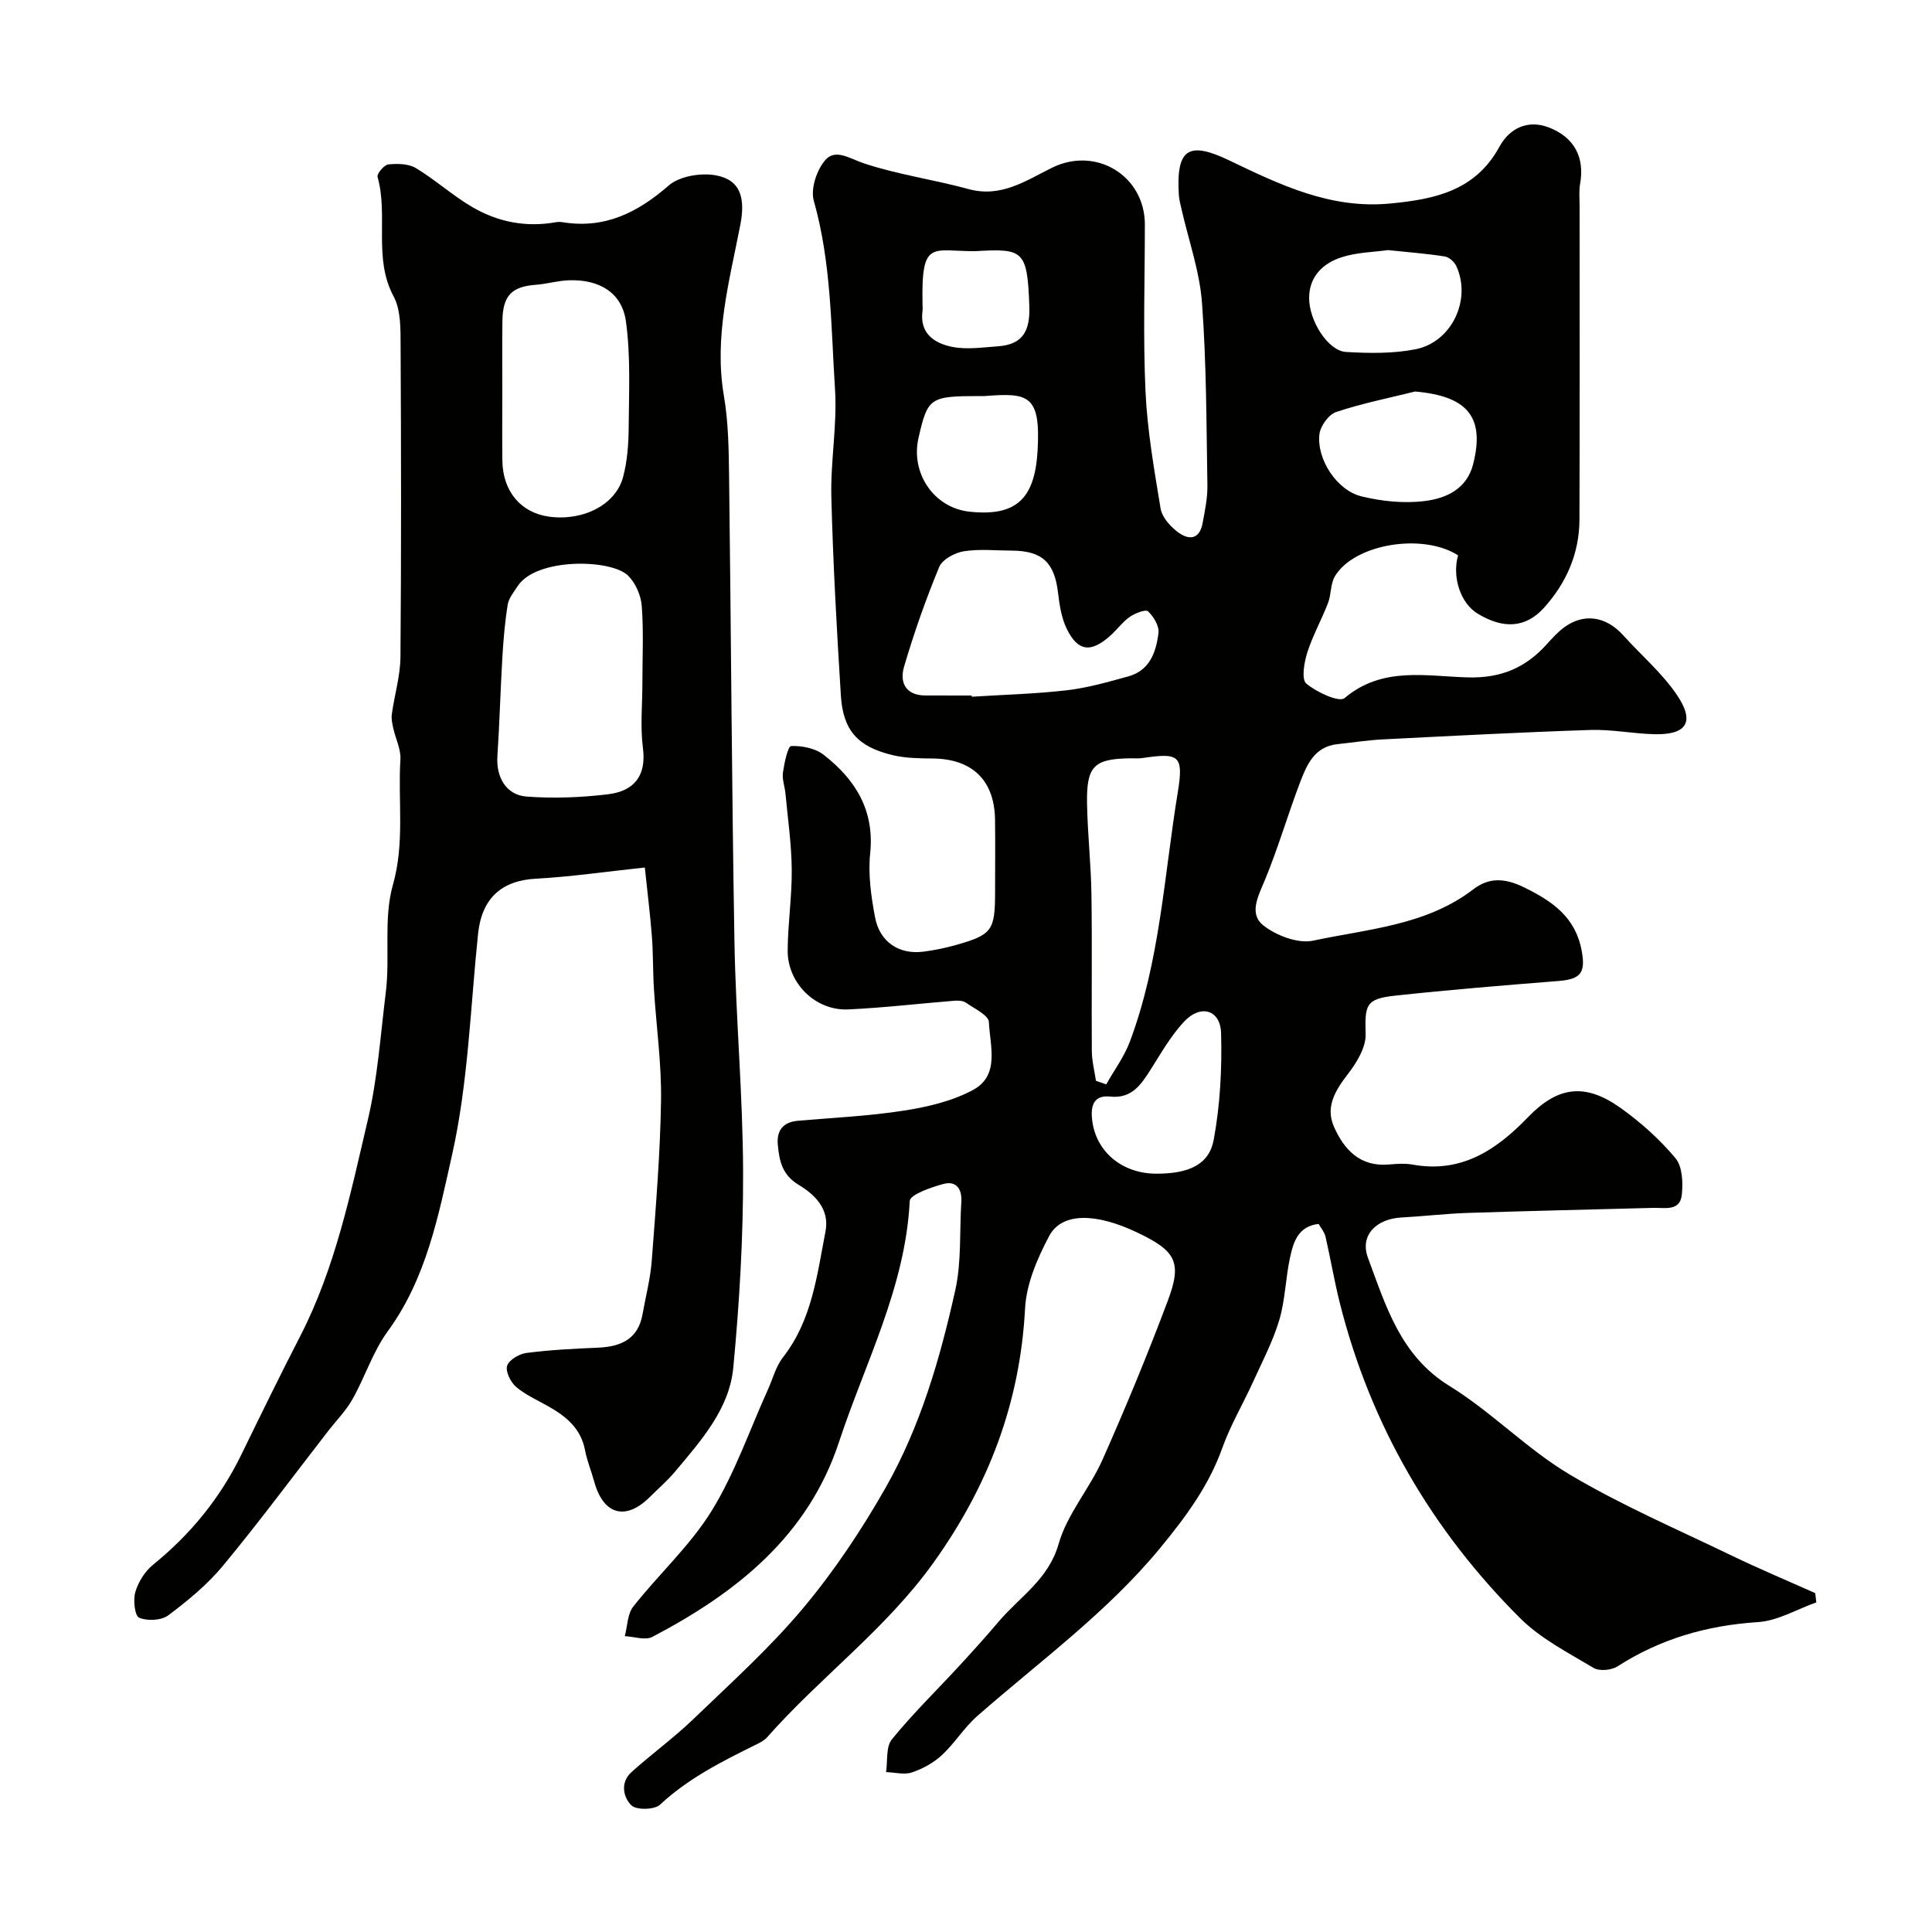
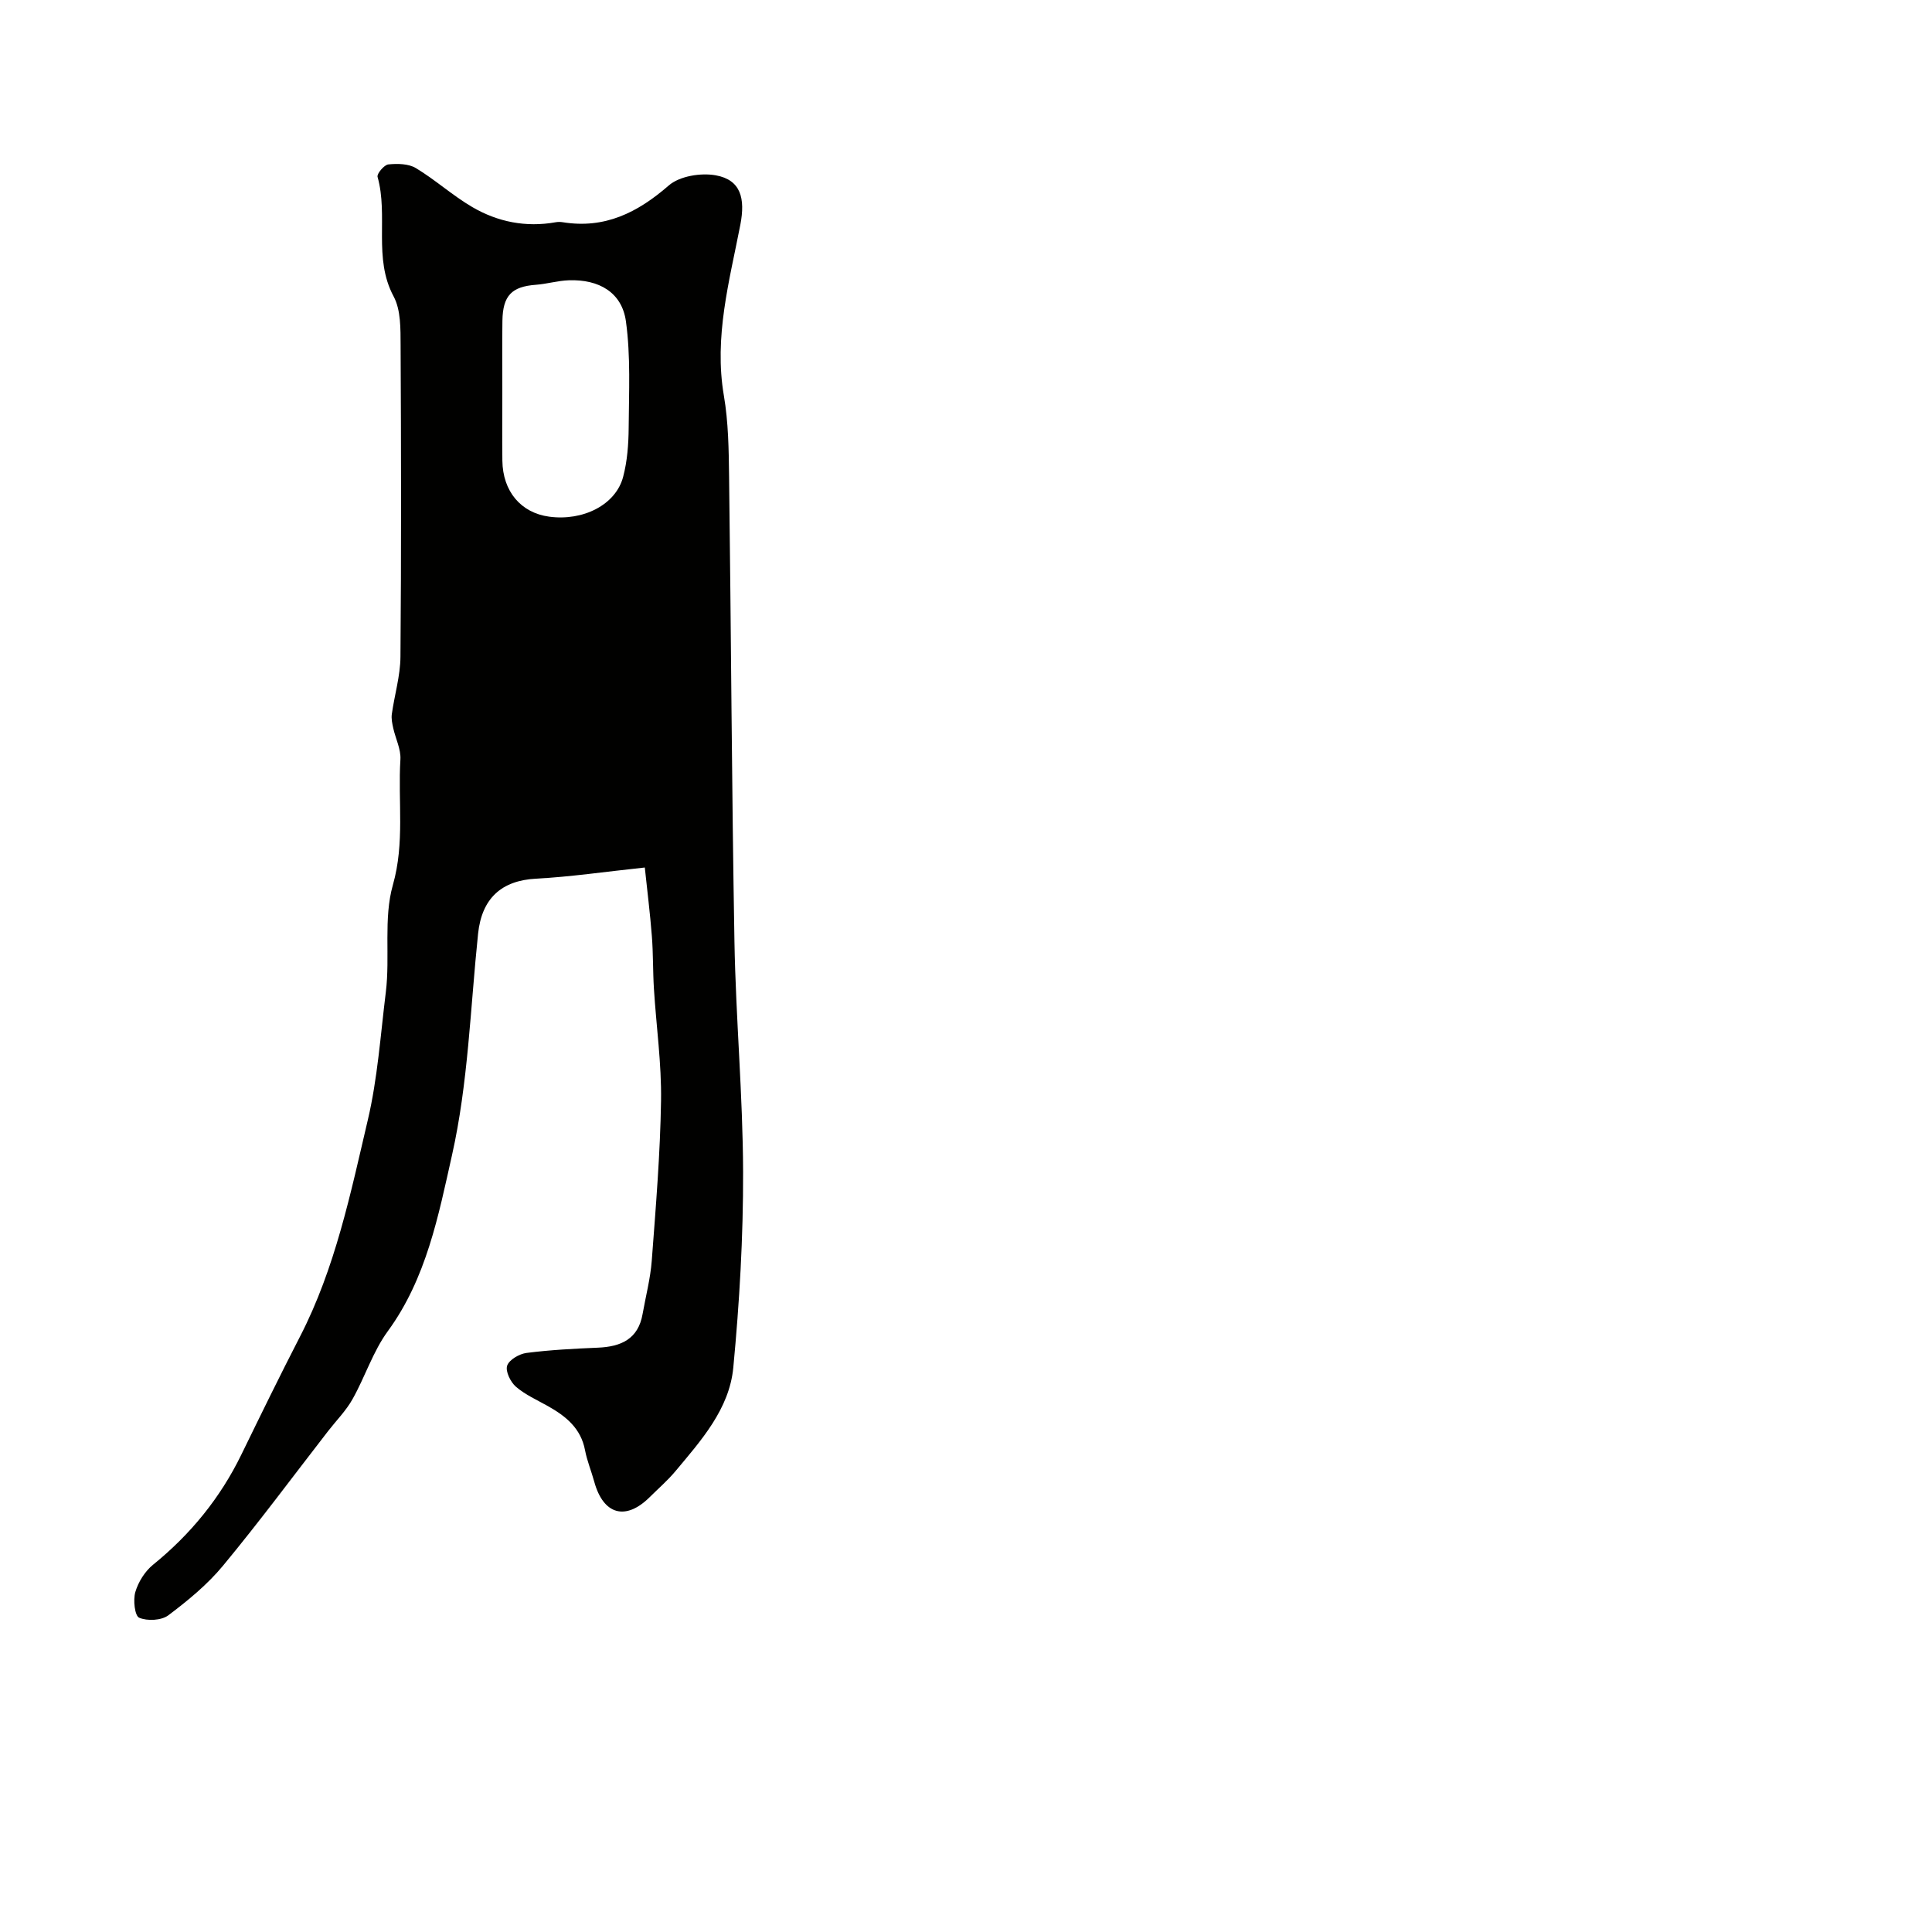
<svg xmlns="http://www.w3.org/2000/svg" enable-background="new 0 0 400 400" viewBox="0 0 400 400">
  <g fill="#010100">
-     <path d="m273 253.4c-4.24.49-5.21 3.74-5.89 6.86-.95 4.3-1 8.82-2.24 13.01-1.31 4.42-3.51 8.59-5.43 12.82-2.08 4.58-4.68 8.96-6.37 13.68-2.81 7.88-7.58 14.3-12.83 20.68-11.05 13.43-25.03 23.53-37.94 34.87-2.7 2.37-4.64 5.6-7.28 8.05-1.73 1.6-3.98 2.84-6.22 3.59-1.6.54-3.56-.01-5.35-.07.35-2.3-.06-5.22 1.2-6.77 4.31-5.31 9.24-10.11 13.89-15.15 2.79-3.03 5.56-6.09 8.23-9.24 4.36-5.15 10.3-8.69 12.41-16.09 1.76-6.17 6.42-11.44 9.08-17.42 4.82-10.85 9.36-21.83 13.53-32.94 3-8 1.66-10.31-6.42-14.14-8.54-4.06-15.54-4.13-18.14.75-2.45 4.61-4.73 9.9-5 15-1.03 19.57-7.57 36.72-18.95 52.63-9.84 13.76-23.44 23.68-34.46 36.17-.52.59-1.29 1.01-2.01 1.37-7.13 3.53-14.22 7.04-20.16 12.58-1.14 1.07-4.87 1.15-5.91.15-1.73-1.68-2.36-4.77.01-6.9 4.15-3.74 8.71-7.04 12.73-10.9 7.78-7.49 15.87-14.77 22.78-23.02 6.46-7.71 12.14-16.24 17.12-25 7.19-12.67 11.25-26.69 14.4-40.85 1.31-5.89.86-12.16 1.25-18.25.18-2.75-1.07-4.47-3.76-3.73-2.54.69-6.85 2.19-6.92 3.51-.89 17.86-9.23 33.47-14.65 49.92-6.41 19.47-21.27 31.23-38.64 40.33-1.47.77-3.78-.06-5.7-.15.55-2.06.53-4.57 1.74-6.11 5.28-6.71 11.77-12.61 16.21-19.79 4.83-7.82 7.87-16.74 11.69-25.18 1.01-2.23 1.63-4.76 3.09-6.63 6.03-7.7 7.06-17.01 8.82-26.09.9-4.66-2.23-7.64-5.6-9.67-3.38-2.04-3.96-4.96-4.27-8.22-.28-2.93 1.02-4.74 4.13-5.01 7.36-.65 14.77-.98 22.05-2.12 4.87-.76 9.96-1.96 14.24-4.27 5.61-3.03 3.49-9.16 3.28-14.05-.06-1.42-3.01-2.79-4.75-4.01-.6-.42-1.58-.47-2.36-.41-7.35.59-14.68 1.46-22.03 1.8-6.74.31-12.56-5.41-12.52-12.19.03-5.6.9-11.21.84-16.8-.05-5.24-.81-10.48-1.3-15.71-.14-1.46-.72-2.96-.52-4.36.28-1.96 1.03-5.44 1.69-5.47 2.25-.09 5.01.46 6.75 1.82 6.54 5.1 10.55 11.45 9.62 20.41-.45 4.34.19 8.89 1.01 13.23.97 5.14 5.01 7.76 10.01 7.11 2.26-.29 4.52-.75 6.71-1.37 7.53-2.13 8.13-3 8.13-10.99 0-5 .06-10-.01-15-.12-8.13-4.72-12.54-12.85-12.63-2.78-.03-5.64-.05-8.32-.69-7.26-1.73-10.3-5.12-10.75-12.37-.85-13.68-1.62-27.38-1.97-41.08-.19-7.42 1.24-14.91.76-22.29-.84-13.05-.76-26.22-4.39-39.04-.7-2.46.59-6.35 2.35-8.4 2.11-2.47 5.05-.35 7.94.62 7.05 2.36 14.53 3.38 21.72 5.35 6.76 1.86 11.87-1.73 17.33-4.42 9.1-4.49 19.2 1.68 19.2 11.75 0 11.5-.39 23.02.13 34.49.37 8.15 1.8 16.26 3.13 24.33.28 1.73 1.88 3.55 3.35 4.71 2.28 1.8 4.68 1.97 5.36-1.75.47-2.56 1.02-5.18.98-7.76-.21-12.6-.19-25.23-1.12-37.79-.49-6.58-2.8-13.02-4.27-19.53-.22-.96-.47-1.92-.53-2.89-.56-9.48 2-11.14 10.51-7.04 10.5 5.05 20.94 10.07 33.21 8.9 9.26-.88 17.67-2.62 22.66-11.76 2.08-3.82 5.85-5.65 10.15-4.02 5.45 2.06 7.52 6.32 6.55 11.72-.26 1.46-.1 2.99-.1 4.49 0 21.67.04 43.33-.03 65-.02 7-2.71 13.12-7.32 18.24-3.83 4.25-8.48 4.46-13.8 1.21-3.49-2.13-5.29-7.53-4.01-12.04-7.3-4.69-21.48-2.39-25.5 4.33-.94 1.56-.74 3.75-1.42 5.52-1.33 3.46-3.18 6.75-4.3 10.27-.65 2.06-1.25 5.55-.21 6.42 2.13 1.8 6.8 3.96 7.93 3.01 7.87-6.65 17.02-4.48 25.67-4.28 6.76.16 11.81-2.02 16.14-6.81 1.11-1.23 2.25-2.5 3.57-3.49 4.11-3.09 8.76-2.38 12.34 1.61 3.7 4.12 8.03 7.79 11.09 12.32 3.77 5.58 2.04 8.27-4.58 8.13-4.44-.09-8.88-1.02-13.3-.88-14.38.47-28.74 1.23-43.11 1.96-3.11.16-6.2.65-9.3.98-4.79.51-6.36 4.31-7.76 7.98-2.53 6.66-4.52 13.53-7.24 20.11-1.38 3.34-3.41 7.01-.33 9.44 2.69 2.11 7.17 3.82 10.31 3.15 11.36-2.43 23.38-3.13 33.17-10.64 3.29-2.52 6.59-2.31 10.52-.38 5.88 2.89 10.61 6.15 11.9 13.11.83 4.5-.14 5.89-4.75 6.26-11.3.9-22.61 1.82-33.88 3.04-6.09.66-6.27 1.9-6.1 7.96.08 2.72-1.82 5.86-3.62 8.2-2.61 3.39-4.77 6.81-2.95 10.95 2.08 4.72 5.37 8.35 11.33 7.85 1.65-.14 3.38-.27 4.99.02 10.09 1.82 17.31-3.02 23.87-9.82 6.23-6.46 11.9-7.12 19.24-1.86 4.13 2.96 8.04 6.46 11.29 10.35 1.44 1.73 1.58 5.07 1.31 7.58-.37 3.48-3.56 2.64-5.95 2.71-12.77.34-25.54.62-38.3 1.04-4.61.15-9.2.7-13.81.95-5.17.28-8.67 3.67-6.91 8.38 3.7 9.91 6.68 20.22 16.87 26.5 8.73 5.38 16.05 13.07 24.85 18.31 10.71 6.38 22.28 11.35 33.54 16.79 5.7 2.75 11.55 5.2 17.33 7.79.08.64.15 1.28.23 1.92-4.03 1.42-7.99 3.82-12.09 4.08-10.55.68-20.19 3.46-29.08 9.17-1.25.8-3.74 1.03-4.94.32-5.27-3.16-10.97-6.06-15.24-10.33-18.31-18.27-30.94-39.98-37.29-65.17-1.15-4.56-1.93-9.22-2.98-13.81-.25-.99-.95-1.78-1.43-2.62zm-71.84-109.4c.01.08.01.17.02.25 6.58-.42 13.19-.58 19.72-1.34 4.3-.5 8.54-1.72 12.73-2.88 4.43-1.22 5.74-5.06 6.22-8.97.18-1.44-1-3.39-2.15-4.49-.48-.46-2.68.38-3.75 1.12-1.48 1.02-2.59 2.57-3.94 3.8-4.1 3.73-6.84 3.46-9.16-1.32-1.1-2.26-1.5-4.94-1.8-7.48-.73-6.23-3.28-8.66-9.57-8.69-3.32-.01-6.71-.38-9.95.14-1.87.3-4.44 1.69-5.08 3.25-2.79 6.74-5.22 13.66-7.28 20.66-.96 3.25.35 5.97 4.51 5.94 3.16-.01 6.32.01 9.48.01zm25.75 79.77c.71.25 1.41.49 2.12.74 1.65-2.93 3.71-5.7 4.88-8.81 6.25-16.64 7.1-34.37 9.94-51.68 1.27-7.75.19-8.18-7.35-7.07-.82.12-1.66.04-2.49.05-7.51.1-9.09 1.59-8.95 9.39.11 6.26.82 12.51.91 18.76.16 10.81 0 21.62.08 32.43.01 2.07.55 4.13.86 6.19zm66.07-142.71c-5.47 1.36-11.03 2.46-16.36 4.25-1.54.52-3.26 2.91-3.45 4.61-.58 5.19 3.62 11.61 8.72 12.85 4.22 1.03 8.83 1.5 13.11.96 4.37-.55 8.68-2.44 10-7.64 2.47-9.73-1.16-14.09-12.02-15.03zm-53.59 161.94c6.65.01 10.95-1.82 11.9-7.04 1.33-7.22 1.73-14.72 1.52-22.08-.14-4.83-4.23-6.01-7.63-2.39-2.75 2.93-4.79 6.55-6.97 9.98-2 3.15-3.94 6.04-8.38 5.56-3.66-.39-4.02 2.35-3.71 4.88.79 6.62 6.28 11.08 13.27 11.09zm47.99-191.22c-2.97.42-6.52.45-9.73 1.52-3.72 1.23-6.56 3.91-6.61 8.3-.06 4.78 3.92 11.05 7.63 11.27 4.78.28 9.73.36 14.4-.56 7.55-1.49 11.64-10.36 8.43-17.24-.4-.86-1.48-1.83-2.36-1.97-3.74-.59-7.51-.87-11.76-1.32zm-84.41 30.22c-10.46 0-10.89.29-12.8 8.66-1.67 7.31 3.18 14.5 10.58 15.28 9.59 1.02 13.49-2.61 14.07-12.61.67-11.59-1.91-12.03-10.85-11.34-.33.03-.67.01-1 .01zm-1.07-30c-8.94.05-11.18-2.55-10.9 10.92.01.5.06 1.01-.01 1.5-.61 4.69 2.54 6.68 6.18 7.4 3.02.6 6.29.1 9.43-.12 5.15-.36 6.69-3.17 6.51-8.29-.4-11.7-1.27-11.97-11.21-11.41z" />
-     <path d="m133.5 179.61c-8.23.87-15.36 1.93-22.53 2.31-7.13.38-11.22 4.06-11.99 11.4-1.6 15.32-2.04 30.91-5.4 45.85-2.8 12.47-5.3 25.52-13.29 36.44-3.08 4.21-4.71 9.47-7.31 14.08-1.34 2.39-3.35 4.41-5.05 6.6-7.22 9.31-14.23 18.78-21.74 27.85-3.23 3.91-7.28 7.24-11.35 10.3-1.43 1.07-4.35 1.21-6.03.49-.91-.39-1.28-3.67-.79-5.32.61-2.08 1.99-4.29 3.67-5.65 7.77-6.3 13.9-13.81 18.28-22.8 3.99-8.18 7.98-16.36 12.15-24.45 7.3-14.17 10.48-29.71 14.05-44.91 1.99-8.46 2.62-17.56 3.71-26.39.91-7.36-.52-15.22 1.46-22.18 2.49-8.77 1.03-17.36 1.56-25.99.13-2.12-1-4.3-1.48-6.47-.21-.95-.43-1.96-.3-2.9.55-3.97 1.76-7.92 1.79-11.89.18-21.49.14-42.99.03-64.49-.02-3.41.07-7.3-1.45-10.13-4.26-7.95-1.05-16.67-3.32-24.74-.18-.65 1.37-2.49 2.23-2.58 1.88-.19 4.17-.16 5.7.76 4.05 2.44 7.61 5.69 11.68 8.07 5.27 3.08 11.09 4.24 17.23 3.15.48-.09 1.01-.09 1.5-.01 8.7 1.41 15.49-1.99 21.95-7.61 2.24-1.95 6.65-2.66 9.74-2.1 5.19.94 6.13 4.79 5.08 10.23-2.26 11.65-5.49 23.21-3.41 35.38.94 5.5 1.01 11.18 1.08 16.78.41 32.09.55 64.19 1.11 96.28.28 15.87 1.74 31.73 1.79 47.6.04 13.53-.75 27.11-2.03 40.59-.82 8.57-6.65 15.06-12 21.46-1.6 1.91-3.51 3.56-5.28 5.32-5 4.98-9.63 3.69-11.51-3.18-.6-2.19-1.49-4.31-1.91-6.53-.86-4.52-3.95-7.01-7.64-9.09-2.27-1.28-4.72-2.36-6.66-4.03-1.12-.96-2.21-3.2-1.82-4.36.41-1.23 2.52-2.45 4.02-2.64 4.89-.63 9.85-.88 14.78-1.09 4.75-.2 8.33-1.76 9.24-6.96.65-3.68 1.62-7.34 1.9-11.05.83-11.02 1.75-22.06 1.92-33.1.12-7.71-.99-15.44-1.47-23.17-.23-3.64-.14-7.29-.43-10.93-.36-4.67-.95-9.34-1.46-14.2zm-.5-38.2c0-5.32.27-10.66-.13-15.95-.17-2.19-1.29-4.78-2.85-6.3-3.52-3.43-18.99-3.73-22.84 2.19-.79 1.22-1.84 2.47-2.06 3.82-.58 3.54-.88 7.14-1.1 10.73-.41 6.9-.59 13.82-1.04 20.72-.28 4.24 1.78 7.98 6.04 8.3 5.6.42 11.32.2 16.9-.48 5.23-.64 7.96-3.68 7.19-9.58-.57-4.41-.11-8.96-.11-13.45zm-29-60.51c0 4.83-.05 9.66.01 14.48.08 6.36 3.84 10.8 9.69 11.59 7.04.95 13.79-2.46 15.31-8.23.87-3.28 1.12-6.79 1.15-10.19.05-7.35.43-14.79-.57-22.03-.83-5.97-5.57-8.72-11.84-8.49-2.27.08-4.51.76-6.79.93-5.01.37-6.86 2.23-6.94 7.45-.07 4.84-.02 9.67-.02 14.49z" />
+     <path d="m133.5 179.61c-8.23.87-15.36 1.93-22.53 2.31-7.13.38-11.22 4.06-11.99 11.4-1.6 15.32-2.04 30.91-5.4 45.85-2.8 12.47-5.3 25.52-13.29 36.44-3.08 4.21-4.71 9.47-7.31 14.08-1.34 2.39-3.35 4.41-5.05 6.6-7.22 9.31-14.23 18.78-21.74 27.85-3.23 3.91-7.28 7.24-11.35 10.3-1.43 1.07-4.35 1.21-6.03.49-.91-.39-1.28-3.67-.79-5.32.61-2.08 1.99-4.29 3.67-5.65 7.77-6.3 13.9-13.81 18.28-22.8 3.99-8.18 7.98-16.36 12.15-24.45 7.3-14.17 10.48-29.71 14.05-44.91 1.99-8.46 2.62-17.56 3.71-26.39.91-7.36-.52-15.22 1.46-22.18 2.49-8.77 1.03-17.36 1.56-25.99.13-2.12-1-4.3-1.48-6.47-.21-.95-.43-1.96-.3-2.9.55-3.97 1.76-7.92 1.79-11.89.18-21.49.14-42.99.03-64.49-.02-3.41.07-7.3-1.45-10.13-4.26-7.95-1.05-16.67-3.32-24.74-.18-.65 1.37-2.49 2.23-2.58 1.88-.19 4.17-.16 5.7.76 4.05 2.44 7.61 5.69 11.68 8.07 5.27 3.08 11.09 4.24 17.23 3.15.48-.09 1.01-.09 1.5-.01 8.7 1.41 15.49-1.99 21.95-7.61 2.24-1.95 6.65-2.66 9.74-2.1 5.19.94 6.13 4.79 5.08 10.23-2.26 11.65-5.49 23.21-3.41 35.38.94 5.5 1.01 11.18 1.08 16.78.41 32.09.55 64.19 1.11 96.28.28 15.87 1.74 31.73 1.79 47.6.04 13.53-.75 27.11-2.03 40.59-.82 8.57-6.65 15.06-12 21.46-1.6 1.91-3.51 3.56-5.28 5.32-5 4.98-9.63 3.69-11.51-3.18-.6-2.19-1.49-4.31-1.91-6.53-.86-4.52-3.95-7.01-7.64-9.09-2.27-1.28-4.72-2.36-6.66-4.03-1.12-.96-2.21-3.2-1.82-4.36.41-1.23 2.52-2.45 4.02-2.64 4.89-.63 9.85-.88 14.78-1.09 4.75-.2 8.33-1.76 9.24-6.96.65-3.68 1.62-7.34 1.9-11.05.83-11.02 1.75-22.06 1.92-33.1.12-7.71-.99-15.44-1.47-23.17-.23-3.64-.14-7.29-.43-10.93-.36-4.67-.95-9.34-1.46-14.2zm-.5-38.2zm-29-60.51c0 4.83-.05 9.66.01 14.48.08 6.36 3.84 10.8 9.69 11.59 7.04.95 13.79-2.46 15.31-8.23.87-3.28 1.12-6.79 1.15-10.19.05-7.35.43-14.79-.57-22.03-.83-5.97-5.57-8.72-11.84-8.49-2.27.08-4.51.76-6.79.93-5.01.37-6.86 2.23-6.94 7.45-.07 4.84-.02 9.67-.02 14.49z" />
  </g>
</svg>